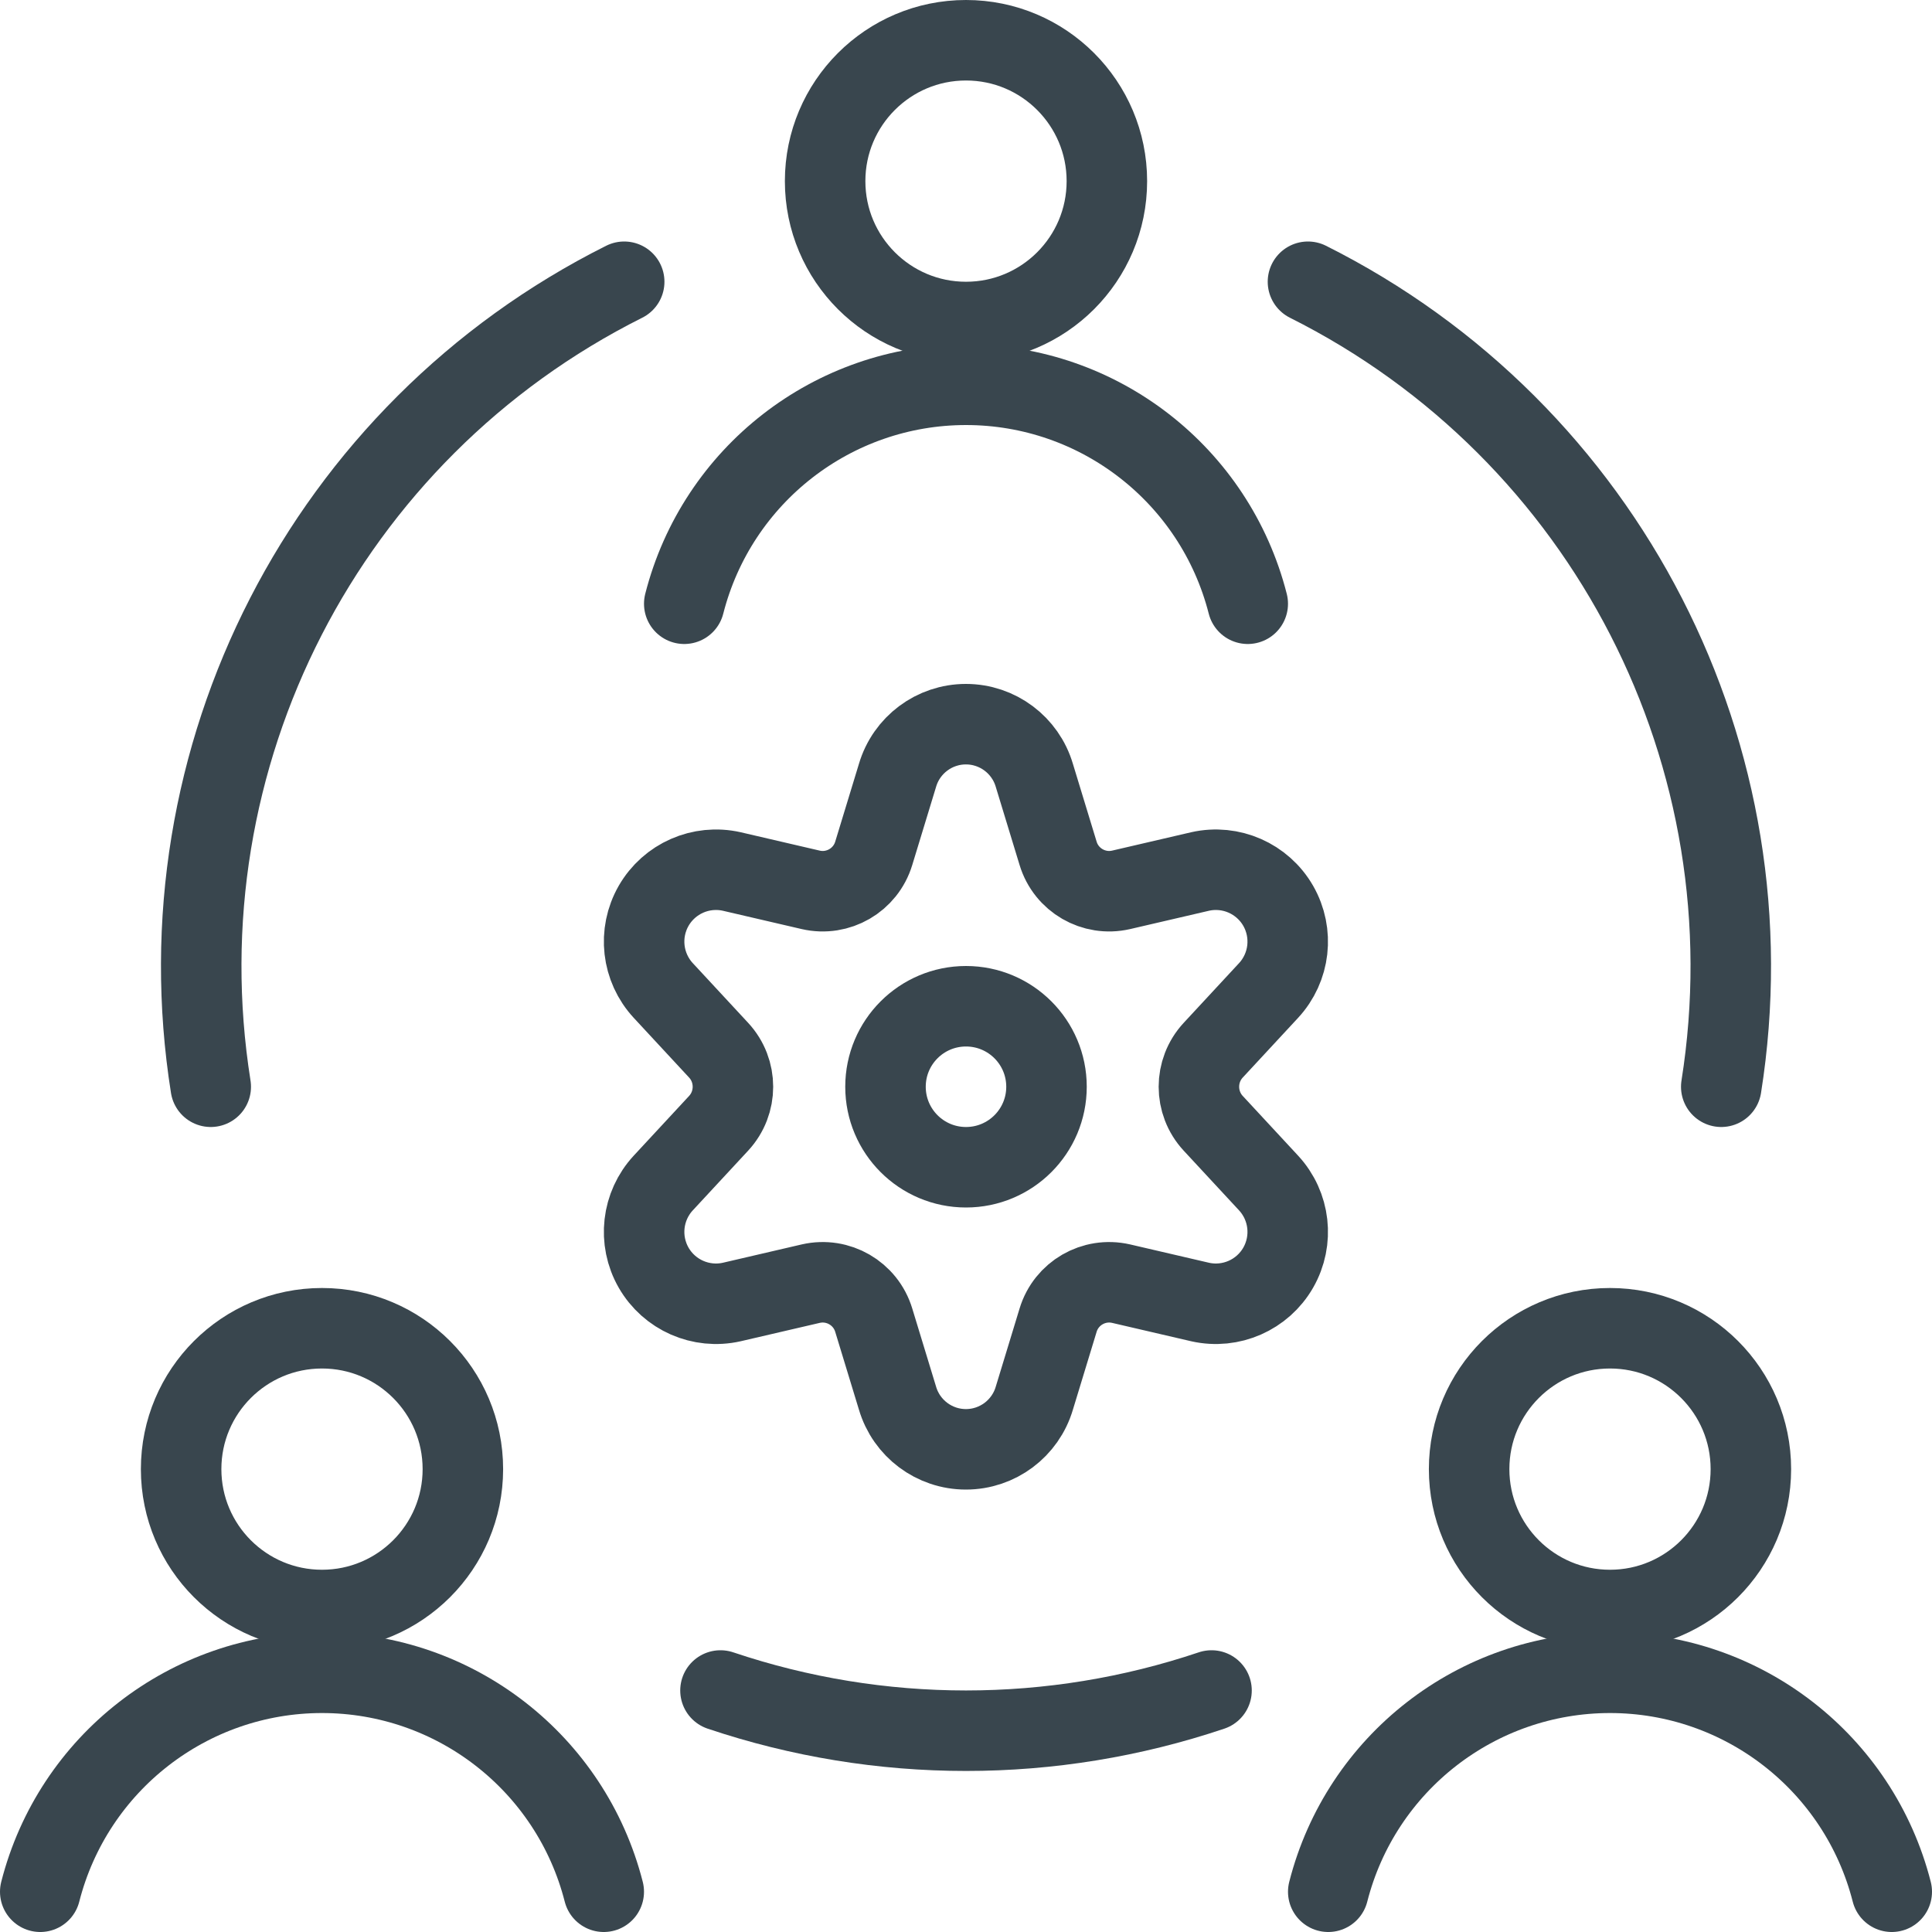
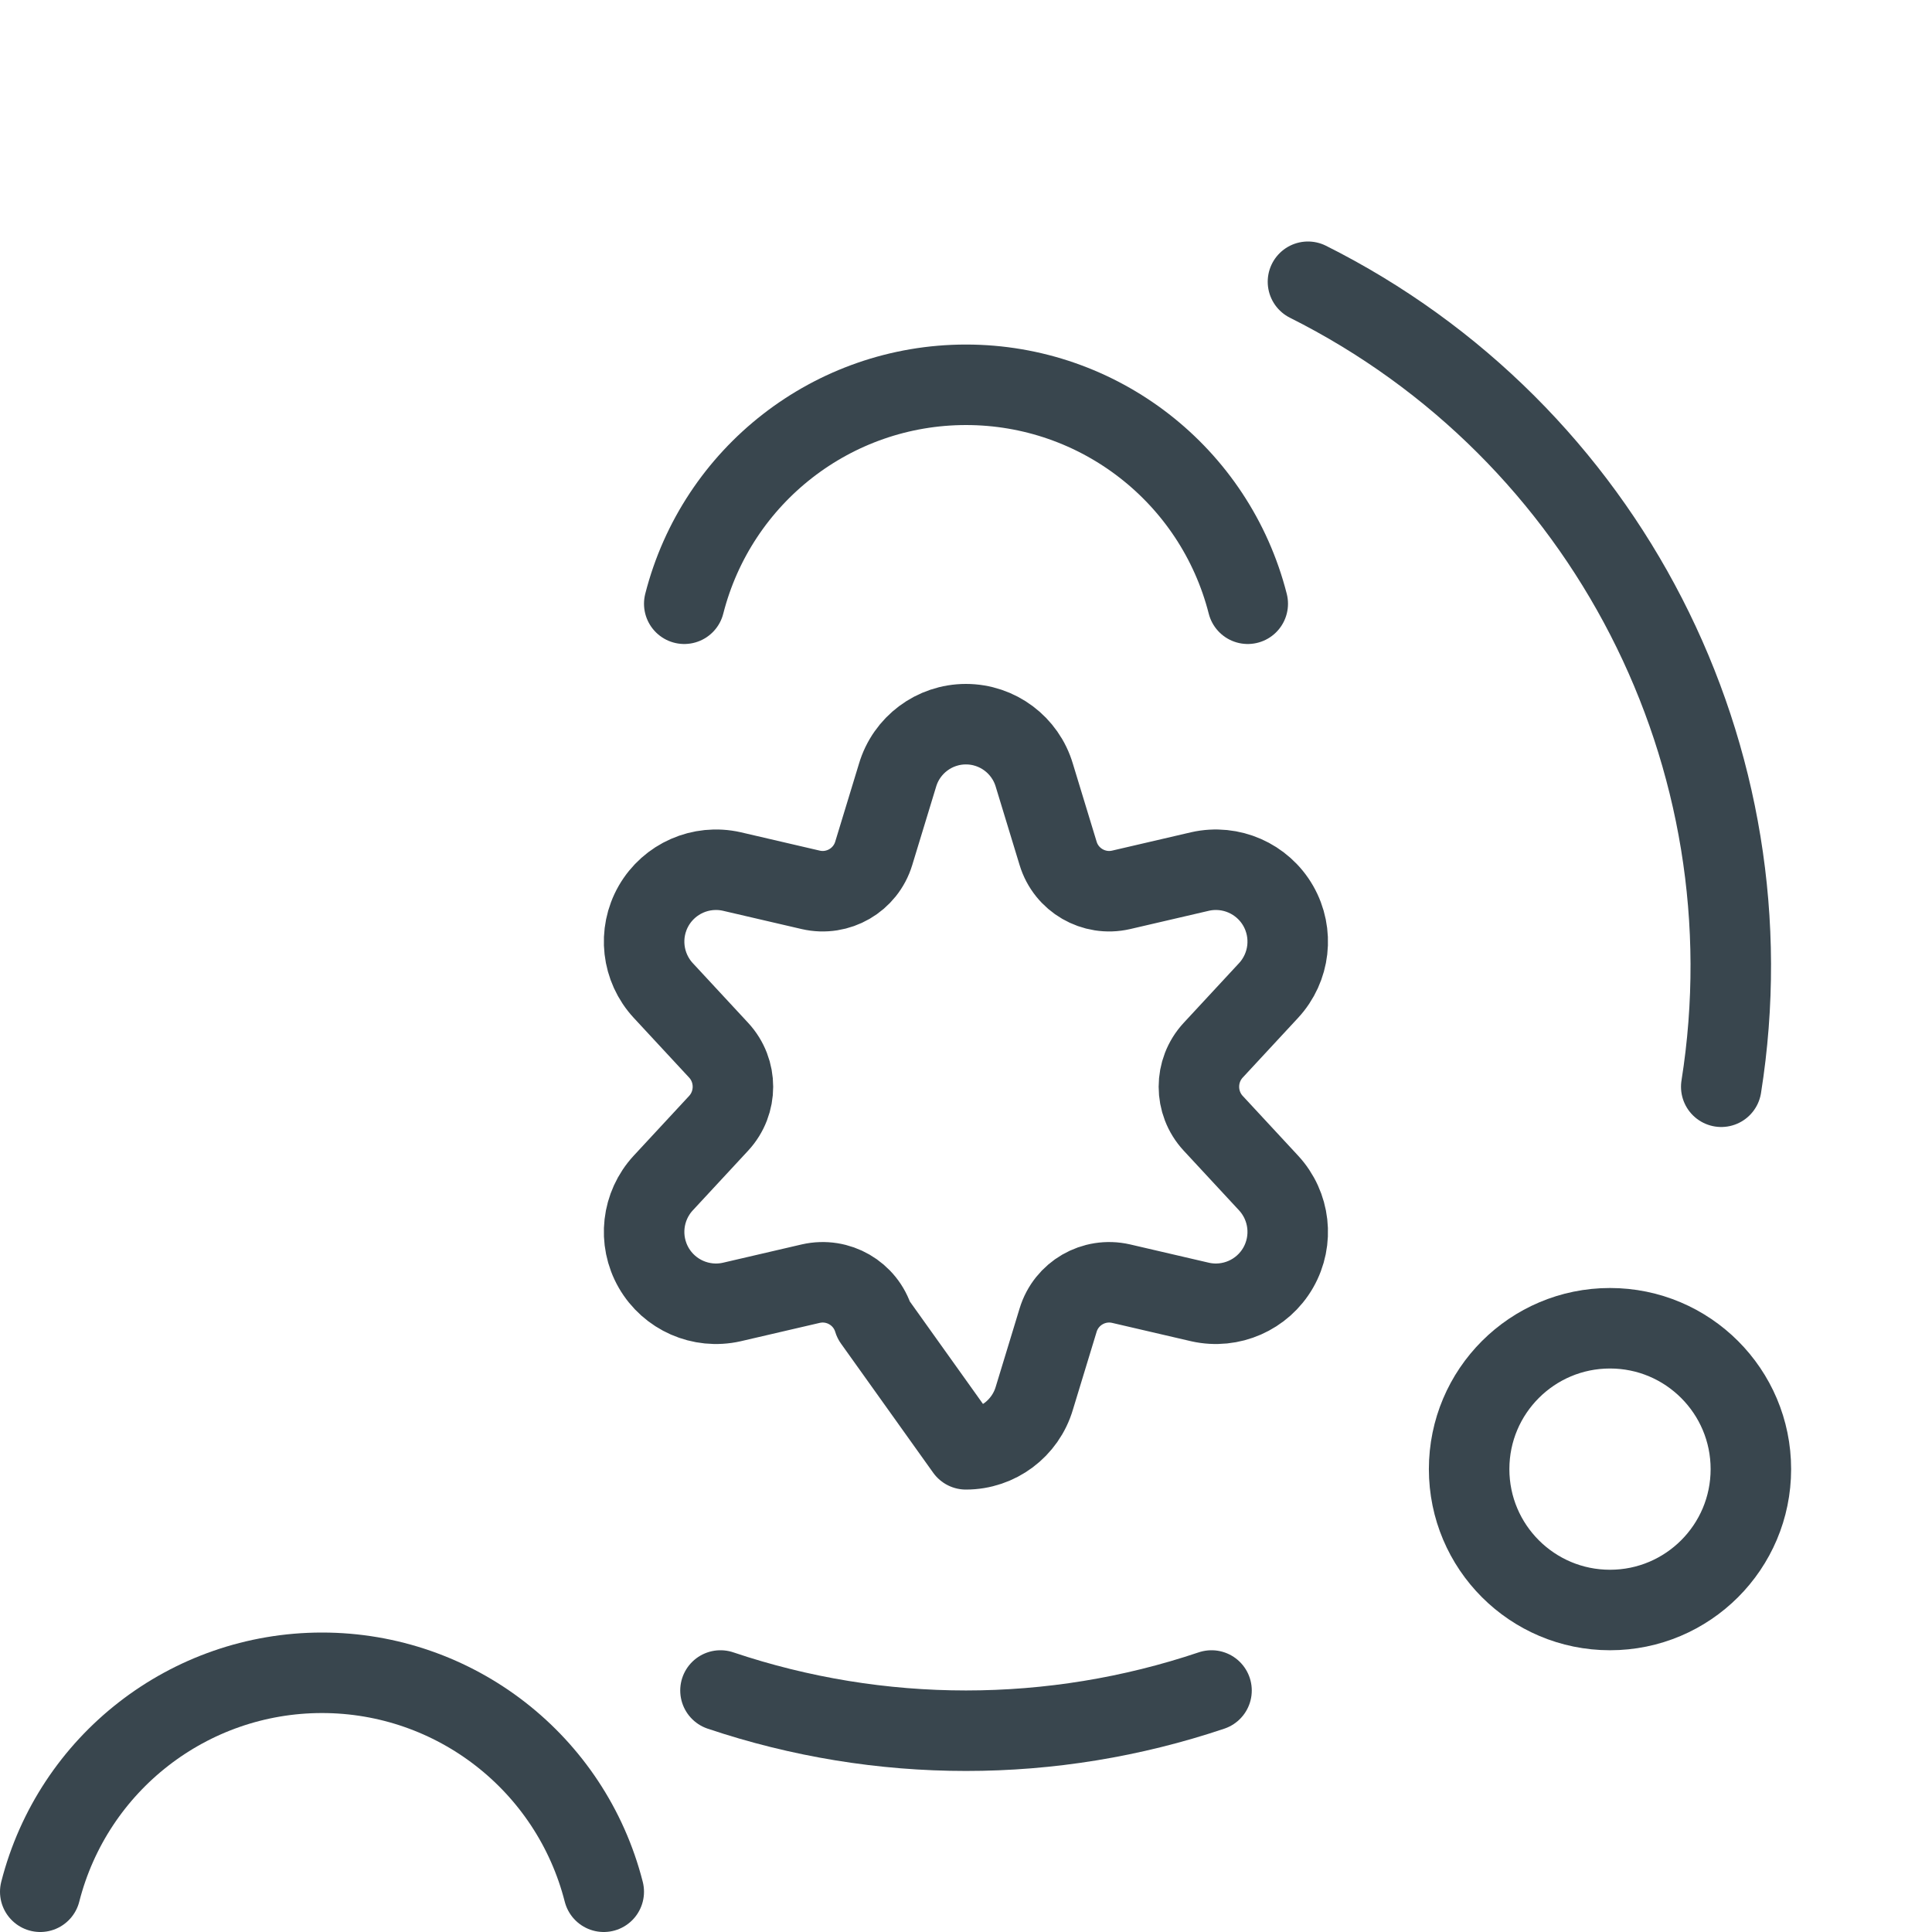
<svg xmlns="http://www.w3.org/2000/svg" width="24px" height="24px" viewBox="0 0 24 24" version="1.1">
  <title>client management</title>
  <g id="Concept-1" stroke="none" stroke-width="1" fill="none" fill-rule="evenodd" stroke-linecap="round" stroke-linejoin="round">
    <g id="-Features---1" transform="translate(-756, -196)" stroke="#39464E">
      <g id="Group-14" transform="translate(755, 152)">
        <g id="Group-9-Copy-12" transform="translate(1, 44)">
          <g id="client-management" transform="translate(0.5, 0.5)">
-             <circle id="Oval" cx="11.5" cy="13" r="1" />
-             <path d="M12.349,9.132 L12.644,10.1 C12.745,10.434 13.087,10.632 13.427,10.554 L14.408,10.326 C14.79,10.24 15.183,10.413 15.378,10.752 C15.573,11.092 15.524,11.518 15.258,11.805 L14.571,12.546 C14.334,12.802 14.334,13.198 14.571,13.454 L15.258,14.195 C15.524,14.482 15.573,14.908 15.378,15.248 C15.183,15.587 14.79,15.76 14.408,15.674 L13.427,15.446 C13.087,15.368 12.745,15.566 12.644,15.9 L12.349,16.868 C12.238,17.245 11.892,17.504 11.499,17.504 C11.106,17.504 10.76,17.245 10.649,16.868 L10.354,15.9 C10.253,15.566 9.911,15.368 9.571,15.446 L8.59,15.674 C8.208,15.76 7.815,15.587 7.62,15.248 C7.425,14.908 7.474,14.482 7.74,14.195 L8.427,13.454 C8.664,13.198 8.664,12.802 8.427,12.546 L7.74,11.805 C7.474,11.518 7.425,11.092 7.62,10.752 C7.815,10.413 8.208,10.24 8.59,10.326 L9.571,10.554 C9.911,10.632 10.253,10.434 10.354,10.1 L10.649,9.132 C10.76,8.755 11.106,8.496 11.499,8.496 C11.892,8.496 12.238,8.755 12.349,9.132 L12.349,9.132 Z" id="Shape" />
-             <circle id="Oval" cx="11.5" cy="1.75" r="1.75" />
+             <path d="M12.349,9.132 L12.644,10.1 C12.745,10.434 13.087,10.632 13.427,10.554 L14.408,10.326 C14.79,10.24 15.183,10.413 15.378,10.752 C15.573,11.092 15.524,11.518 15.258,11.805 L14.571,12.546 C14.334,12.802 14.334,13.198 14.571,13.454 L15.258,14.195 C15.524,14.482 15.573,14.908 15.378,15.248 C15.183,15.587 14.79,15.76 14.408,15.674 L13.427,15.446 C13.087,15.368 12.745,15.566 12.644,15.9 L12.349,16.868 C12.238,17.245 11.892,17.504 11.499,17.504 L10.354,15.9 C10.253,15.566 9.911,15.368 9.571,15.446 L8.59,15.674 C8.208,15.76 7.815,15.587 7.62,15.248 C7.425,14.908 7.474,14.482 7.74,14.195 L8.427,13.454 C8.664,13.198 8.664,12.802 8.427,12.546 L7.74,11.805 C7.474,11.518 7.425,11.092 7.62,10.752 C7.815,10.413 8.208,10.24 8.59,10.326 L9.571,10.554 C9.911,10.632 10.253,10.434 10.354,10.1 L10.649,9.132 C10.76,8.755 11.106,8.496 11.499,8.496 C11.892,8.496 12.238,8.755 12.349,9.132 L12.349,9.132 Z" id="Shape" />
            <path d="M15,7 C14.592,5.4 13.151,4.28 11.5,4.28 C9.849,4.28 8.408,5.4 8,7" id="Shape" />
            <circle id="Oval" cx="19.5" cy="17.75" r="1.75" />
-             <path d="M23,23 C22.592,21.4 21.151,20.28 19.5,20.28 C17.849,20.28 16.408,21.4 16,23" id="Shape" />
-             <circle id="Oval" cx="3.5" cy="17.75" r="1.75" />
            <path d="M7,23 C6.592,21.4 5.151,20.28 3.5,20.28 C1.849,20.28 0.408,21.4 4.4408921e-16,23" id="Shape" />
            <path d="M14.55,20.5 C12.571,21.166 10.429,21.166 8.45,20.5" id="Shape" />
            <path d="M15.748,3 C19.456,4.858 21.533,8.904 20.882,13" id="Shape" />
-             <path d="M2.118,13 C1.467,8.903 3.545,4.857 7.254,3" id="Shape" />
          </g>
        </g>
      </g>
    </g>
  </g>
</svg>